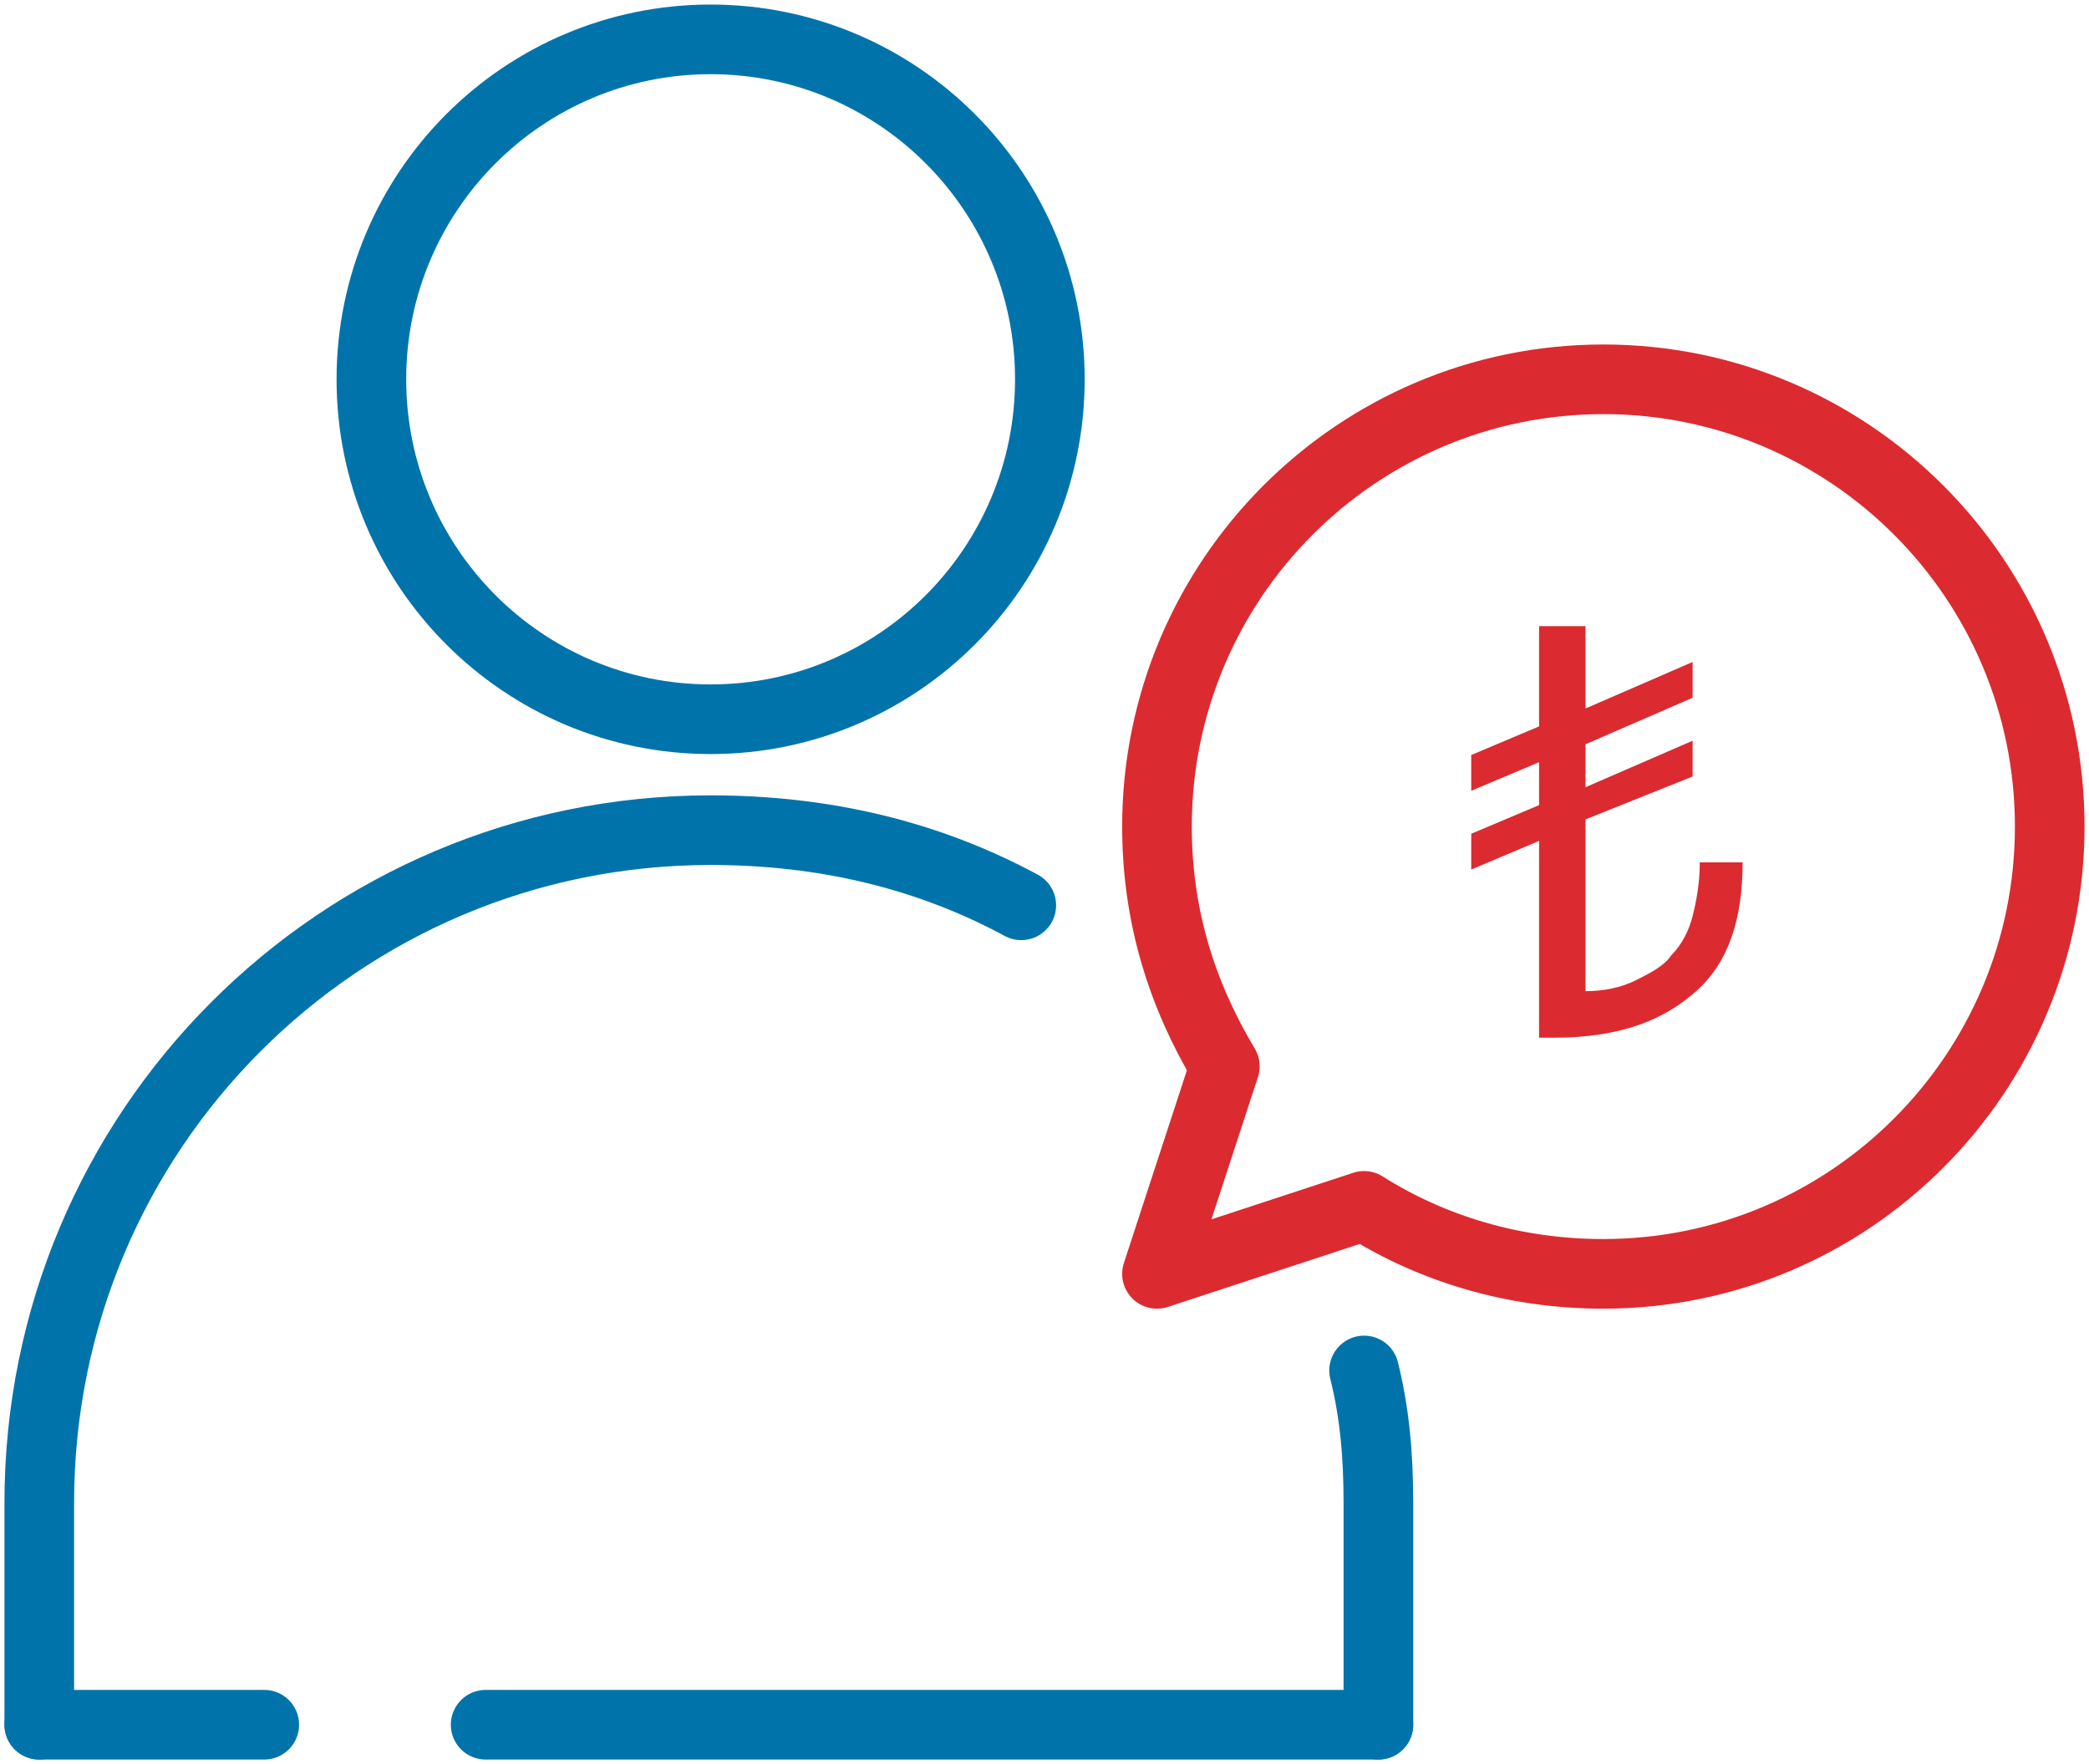
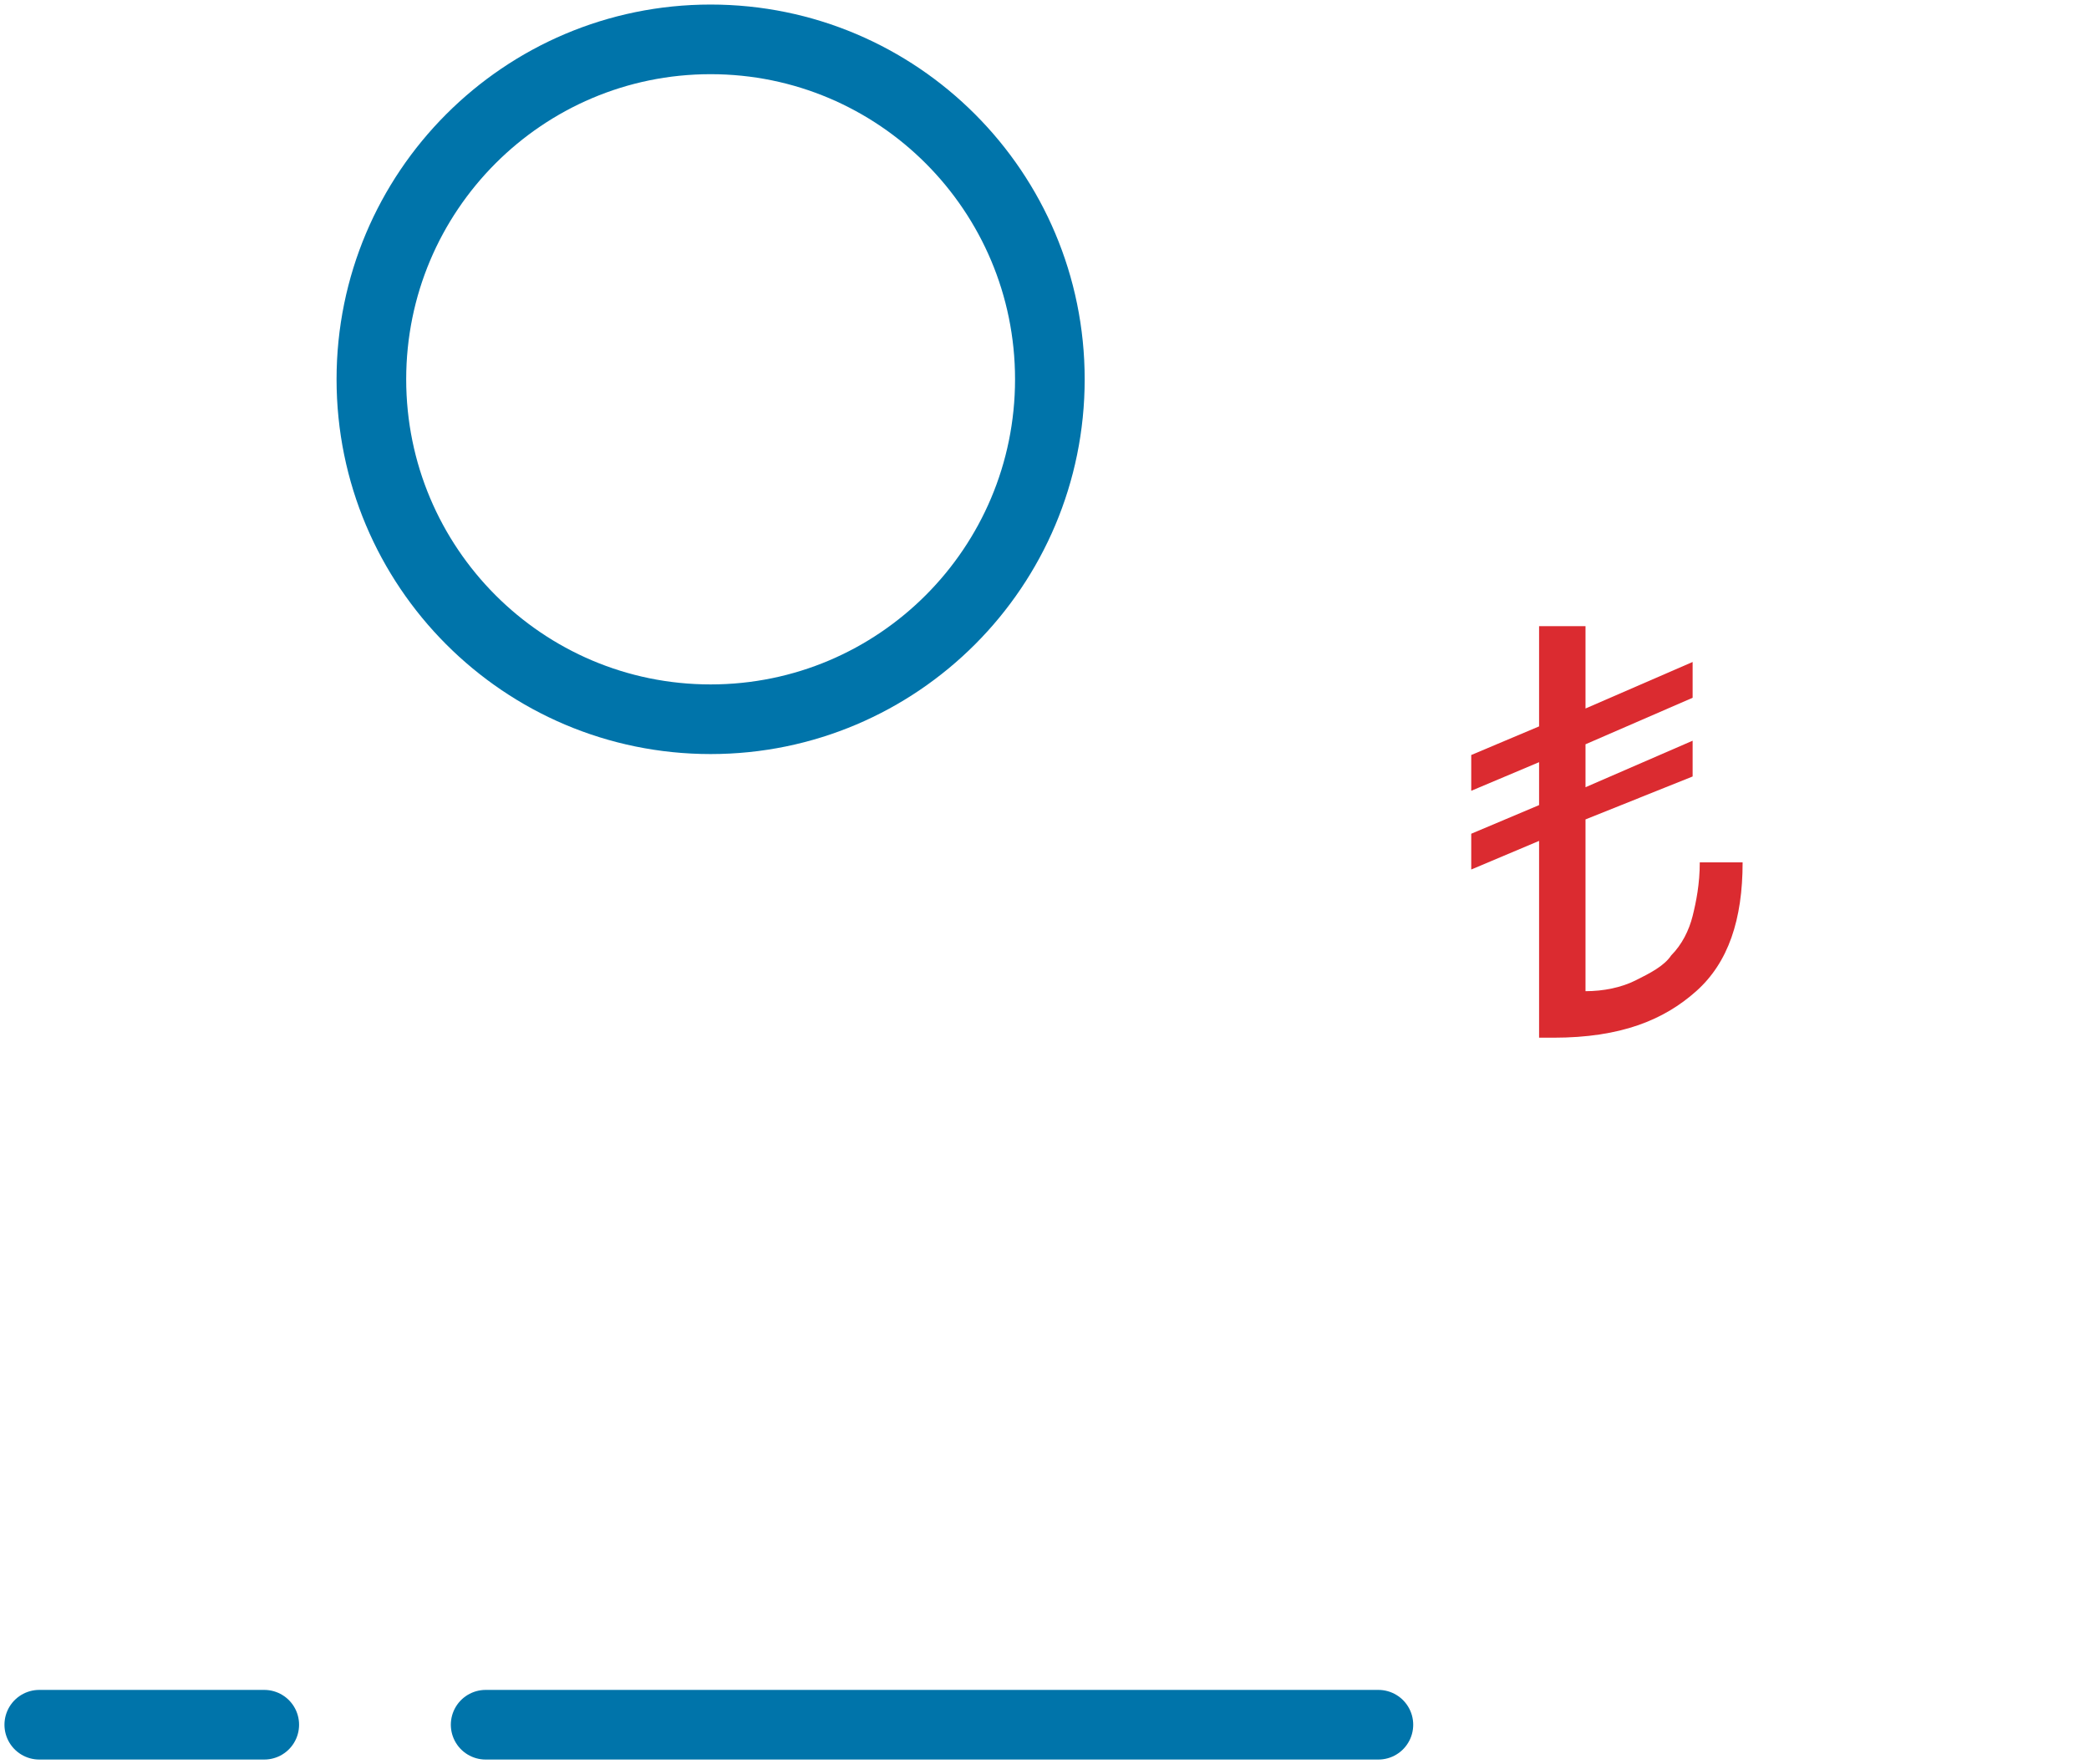
<svg xmlns="http://www.w3.org/2000/svg" width="90" height="76" viewBox="0 0 90 76" fill="none">
-   <path d="M59.385 74.304V64.746C59.385 62.742 59.231 60.892 58.769 59.042" stroke="#0074AA" stroke-width="3" stroke-linecap="round" stroke-linejoin="round" />
  <path d="M30.615 30.986C38.687 30.986 45.231 24.429 45.231 16.341C45.231 8.253 38.687 1.696 30.615 1.696C22.544 1.696 16 8.253 16 16.341C16 24.429 22.544 30.986 30.615 30.986Z" stroke="#0074AA" stroke-width="3" stroke-linecap="round" stroke-linejoin="round" />
  <path d="M1.692 74.304H11.385" stroke="#0074AA" stroke-width="3" stroke-linecap="round" stroke-linejoin="round" />
  <path d="M20.923 74.304H59.385" stroke="#0074AA" stroke-width="3" stroke-linecap="round" stroke-linejoin="round" />
-   <path d="M44 39.002C40 36.844 35.538 35.765 30.615 35.765C14.615 35.765 1.692 48.714 1.692 64.746V74.304" stroke="#0074AA" stroke-width="3" stroke-linecap="round" stroke-linejoin="round" />
-   <path d="M69.077 16.341C58.462 16.341 49.846 24.974 49.846 35.611C49.846 39.465 50.923 42.856 52.769 45.939L49.846 54.88L58.769 51.951C61.692 53.801 65.231 54.88 69.077 54.88C79.692 54.88 88.308 46.248 88.308 35.611C88.308 24.974 79.692 16.341 69.077 16.341Z" stroke="#DB2B30" stroke-width="3" stroke-linecap="round" stroke-linejoin="round" />
  <path d="M68.308 35.302V42.702C69.077 42.702 69.846 42.547 70.461 42.239C71.077 41.931 71.692 41.623 72 41.16C72.461 40.698 72.769 40.081 72.923 39.464C73.077 38.848 73.231 38.077 73.231 37.152H75.077C75.077 39.618 74.462 41.468 73.077 42.702C71.692 43.935 69.846 44.706 66.923 44.706H66.308V36.227L63.385 37.46V35.919L66.308 34.685V32.836L63.385 34.069V32.527L66.308 31.294V26.977H68.308V30.523L72.923 28.519V30.061L68.308 32.065V33.915L72.923 31.911V33.452L68.308 35.302Z" fill="#DB2B30" />
</svg>